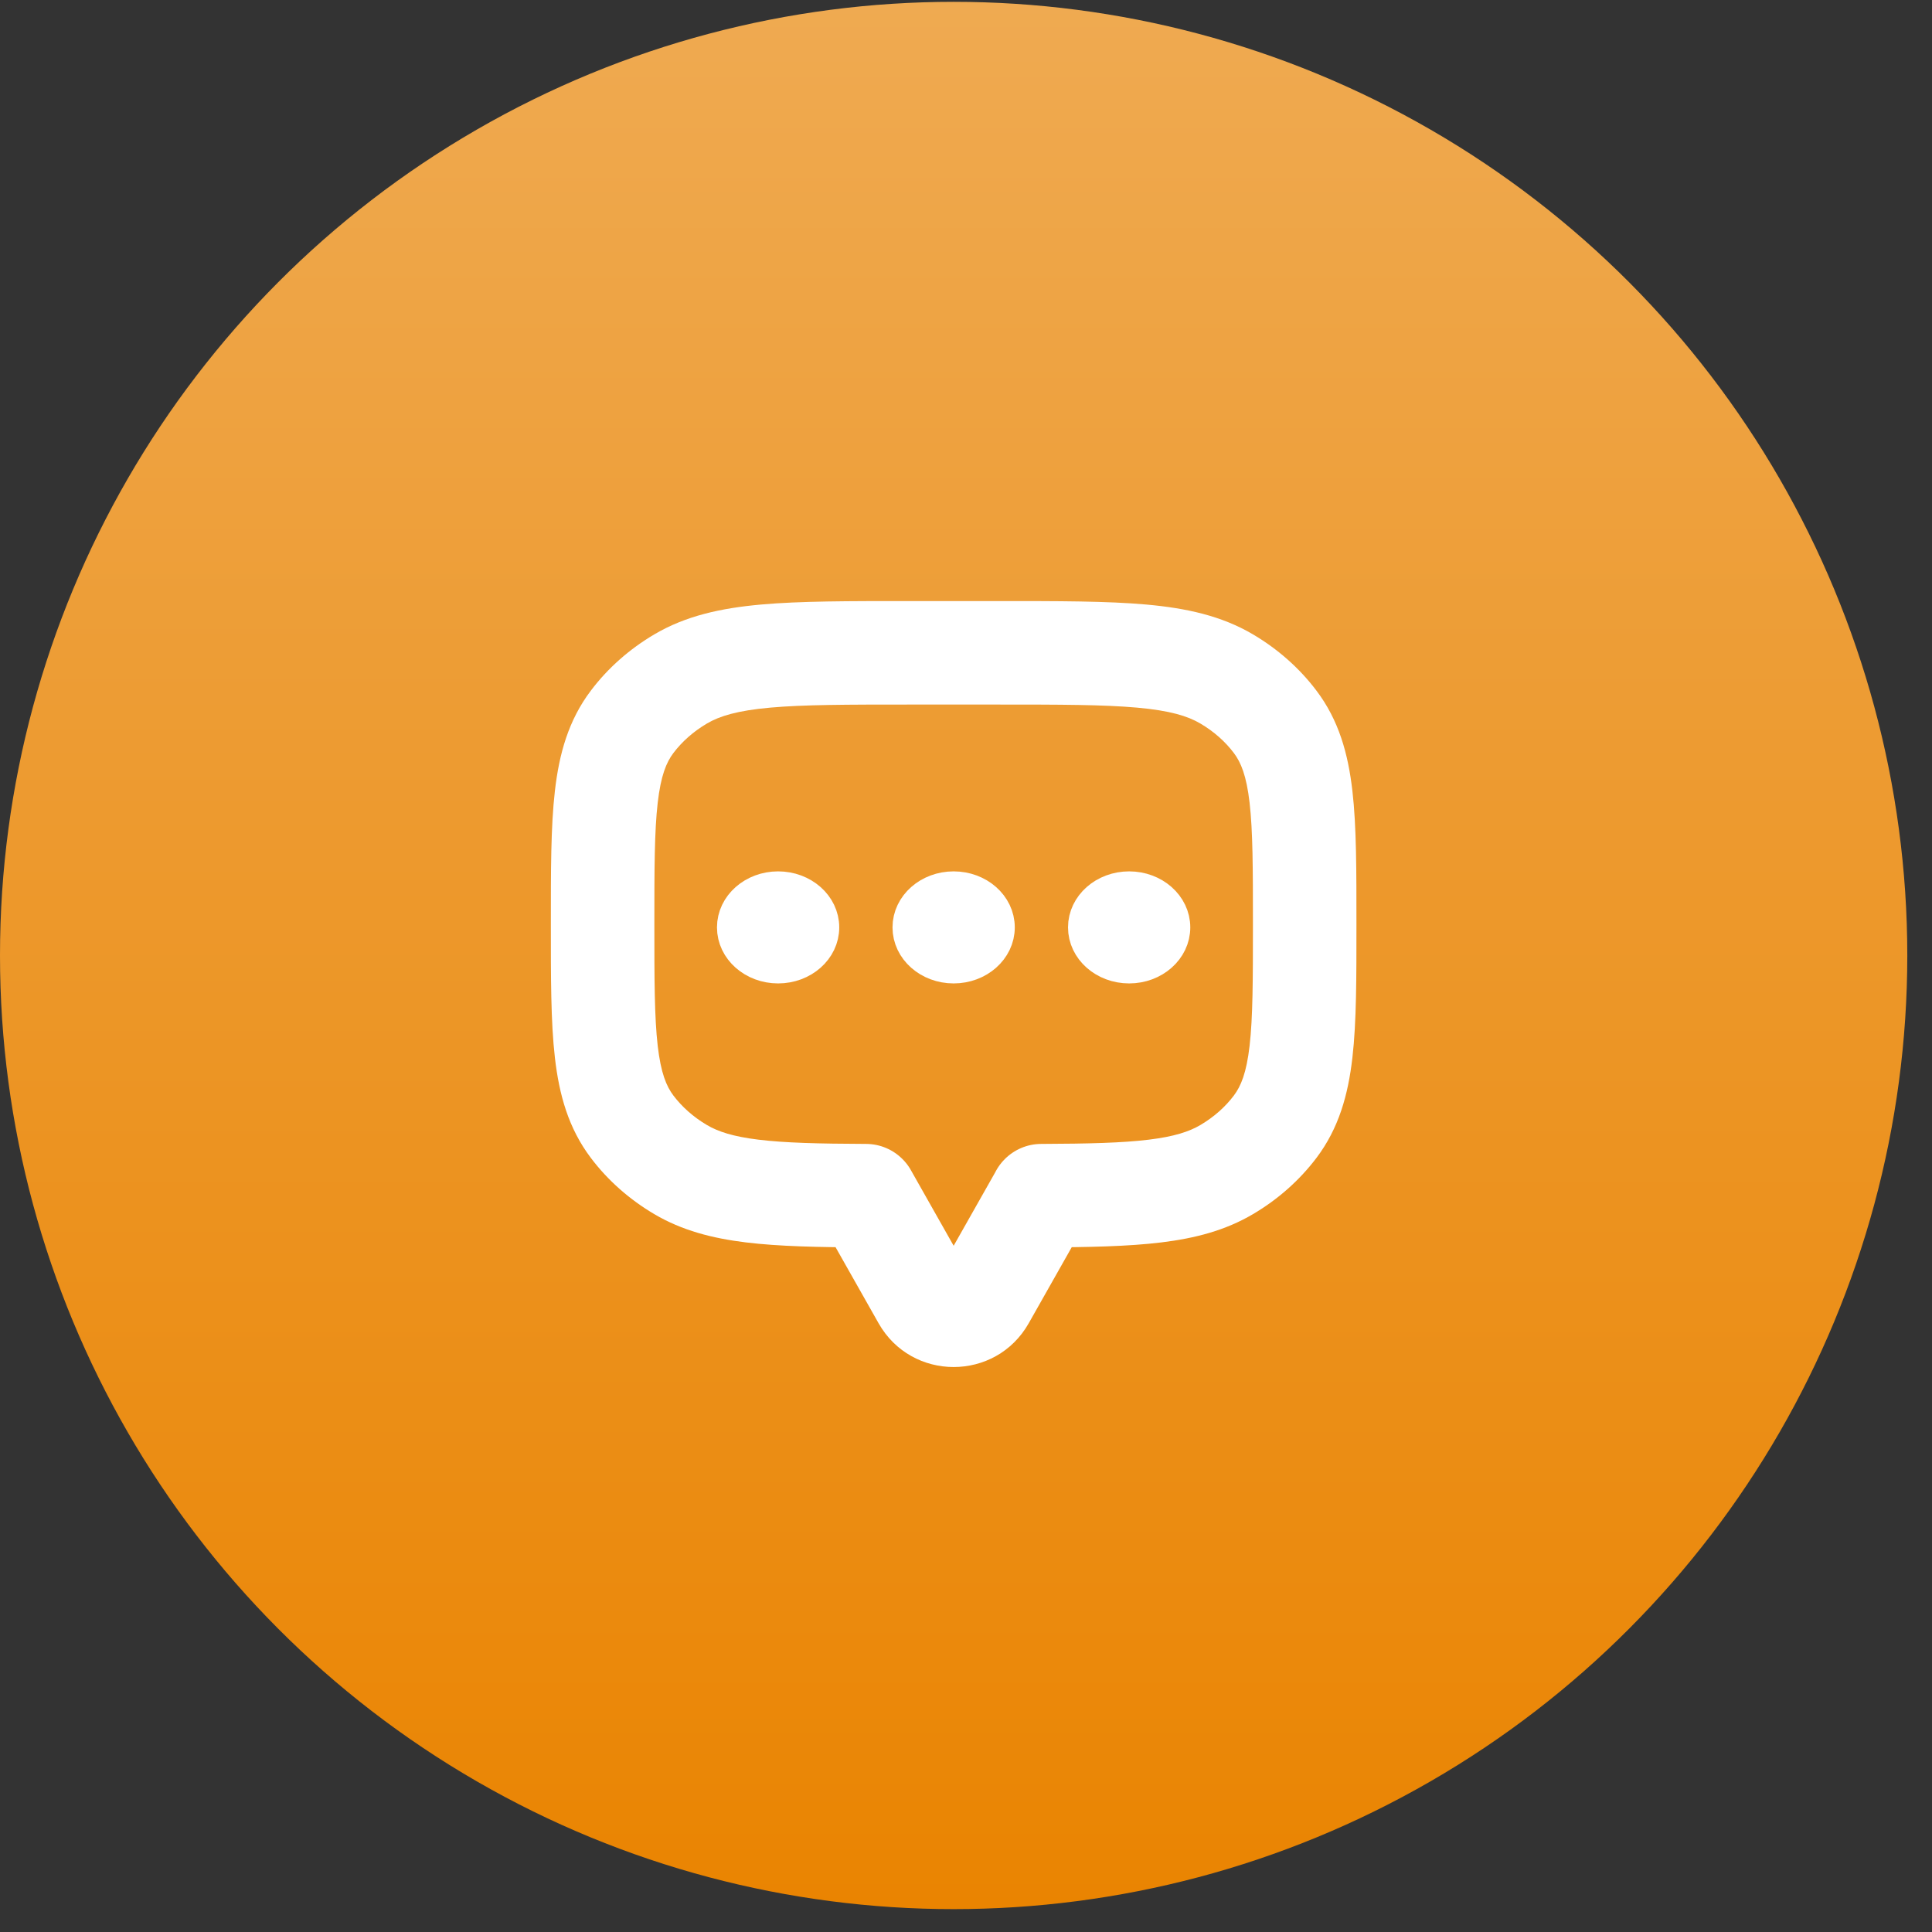
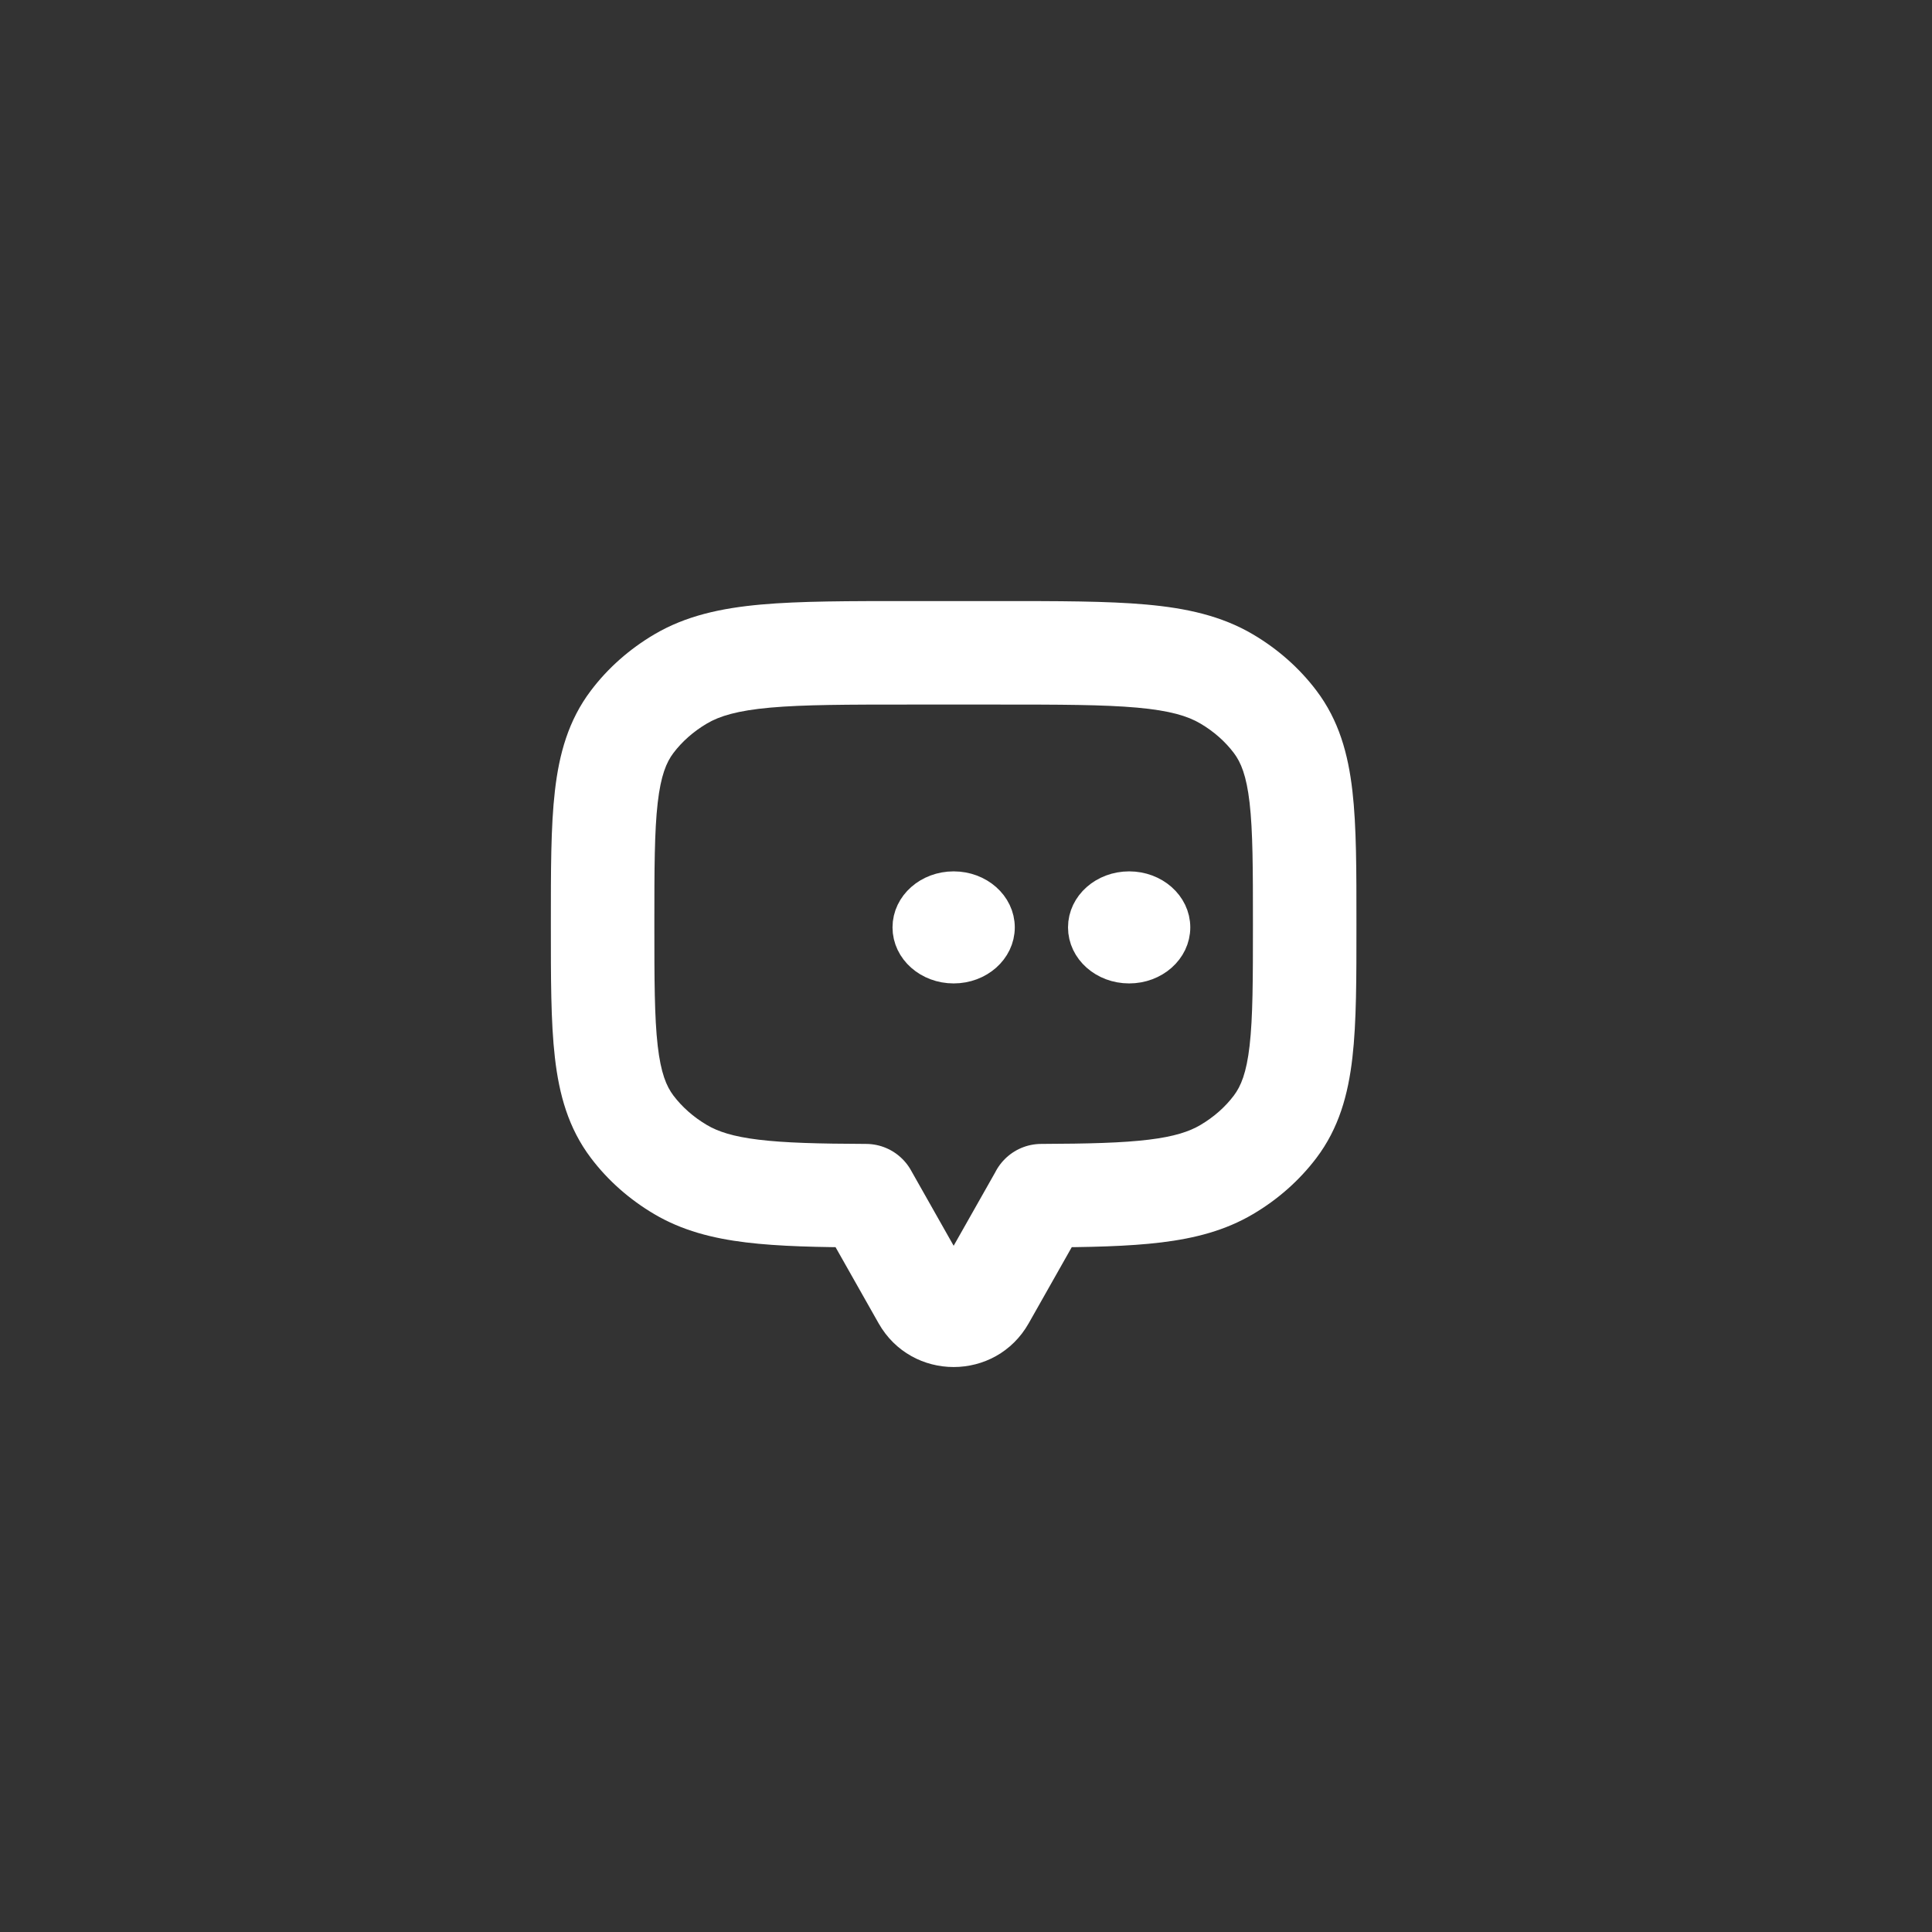
<svg xmlns="http://www.w3.org/2000/svg" width="56" height="56" viewBox="0 0 56 56" fill="none">
  <rect x="0" y="0" width="56" height="56" fill="#333333" stroke="none" />
-   <circle cx="27.642" cy="27.695" r="27.642" fill="url(#paint0_linear_7_363)" />
  <path d="M36.96 20.92L35.763 21.825V21.825L36.96 20.92ZM36.96 32.66L35.763 31.756L36.96 32.66ZM35.556 33.901L34.794 32.609V32.609L35.556 33.901ZM30.186 34.657L30.18 33.157C29.354 33.16 28.686 33.831 28.686 34.657H30.186ZM30.186 34.658L31.491 35.397C31.619 35.172 31.686 34.917 31.686 34.658H30.186ZM28.512 37.616L27.207 36.878L28.512 37.616ZM26.772 37.616L28.077 36.878L26.772 37.616ZM25.098 34.658H23.598C23.598 34.917 23.665 35.172 23.793 35.397L25.098 34.658ZM25.098 34.657H26.598C26.598 33.831 25.93 33.16 25.104 33.157L25.098 34.657ZM19.728 33.901L20.49 32.609H20.49L19.728 33.901ZM18.324 32.66L17.128 33.565L17.128 33.565L18.324 32.66ZM18.324 20.92L19.52 21.825L18.324 20.92ZM19.728 19.68L18.965 18.388L19.728 19.68ZM35.556 19.68L34.794 20.972V20.972L35.556 19.68ZM39.317 26.79C39.317 25.247 39.32 23.962 39.2 22.925C39.077 21.853 38.809 20.878 38.156 20.016L35.763 21.825C35.968 22.096 36.129 22.479 36.22 23.268C36.315 24.094 36.317 25.177 36.317 26.79H39.317ZM38.156 33.565C38.809 32.702 39.077 31.728 39.2 30.656C39.32 29.619 39.317 28.334 39.317 26.79H36.317C36.317 28.404 36.315 29.487 36.22 30.313C36.129 31.102 35.968 31.484 35.763 31.756L38.156 33.565ZM36.319 35.192C37.035 34.77 37.661 34.219 38.156 33.565L35.763 31.756C35.516 32.083 35.189 32.376 34.794 32.609L36.319 35.192ZM30.192 36.157C31.558 36.152 32.703 36.129 33.662 36.012C34.638 35.893 35.517 35.666 36.319 35.192L34.794 32.609C34.474 32.798 34.04 32.944 33.298 33.034C32.538 33.127 31.559 33.152 30.18 33.157L30.192 36.157ZM31.686 34.658V34.657H28.686V34.658H31.686ZM29.818 38.355L31.491 35.397L28.881 33.92L27.207 36.878L29.818 38.355ZM25.466 38.355C26.424 40.047 28.861 40.047 29.818 38.355L27.207 36.878C27.398 36.539 27.886 36.539 28.077 36.878L25.466 38.355ZM23.793 35.397L25.466 38.355L28.077 36.878L26.404 33.92L23.793 35.397ZM23.598 34.657V34.658H26.598V34.657H23.598ZM18.965 35.192C19.767 35.666 20.646 35.893 21.622 36.012C22.581 36.129 23.727 36.152 25.093 36.157L25.104 33.157C23.725 33.152 22.746 33.127 21.986 33.034C21.243 32.944 20.81 32.798 20.49 32.609L18.965 35.192ZM17.128 33.565C17.622 34.219 18.249 34.77 18.965 35.192L20.49 32.609C20.095 32.376 19.768 32.083 19.52 31.756L17.128 33.565ZM15.967 26.79C15.967 28.334 15.964 29.619 16.084 30.656C16.207 31.728 16.475 32.702 17.128 33.565L19.52 31.756C19.315 31.484 19.155 31.102 19.064 30.313C18.969 29.487 18.967 28.404 18.967 26.79H15.967ZM17.128 20.016C16.475 20.878 16.207 21.853 16.084 22.925C15.964 23.962 15.967 25.247 15.967 26.79H18.967C18.967 25.177 18.969 24.094 19.064 23.268C19.155 22.479 19.315 22.096 19.52 21.825L17.128 20.016ZM18.965 18.388C18.249 18.811 17.622 19.361 17.128 20.016L19.52 21.825C19.768 21.498 20.095 21.205 20.49 20.972L18.965 18.388ZM26.37 17.422C24.611 17.422 23.192 17.421 22.056 17.523C20.903 17.627 19.882 17.847 18.965 18.388L20.49 20.972C20.857 20.755 21.371 20.597 22.325 20.511C23.295 20.424 24.556 20.422 26.37 20.422V17.422ZM28.914 17.422H26.37V20.422H28.914V17.422ZM36.319 18.388C35.402 17.847 34.381 17.627 33.228 17.523C32.092 17.421 30.673 17.422 28.914 17.422V20.422C30.728 20.422 31.988 20.424 32.959 20.511C33.913 20.597 34.427 20.755 34.794 20.972L36.319 18.388ZM38.156 20.016C37.661 19.361 37.035 18.811 36.319 18.388L34.794 20.972C35.189 21.205 35.516 21.498 35.763 21.825L38.156 20.016Z" fill="white" />
  <ellipse cx="32.729" cy="26.881" rx="1.272" ry="1.124" fill="white" stroke="white" stroke-linecap="round" />
  <ellipse cx="27.642" cy="26.881" rx="1.272" ry="1.124" fill="white" stroke="white" stroke-linecap="round" />
-   <ellipse cx="22.554" cy="26.881" rx="1.272" ry="1.124" fill="white" stroke="white" stroke-linecap="round" />
  <defs>
    <linearGradient id="paint0_linear_7_363" x1="27.642" y1="0.053" x2="27.642" y2="55.337" gradientUnits="userSpaceOnUse">
      <stop stop-color="#EFAA51" />
      <stop offset="1" stop-color="#EA8401" />
    </linearGradient>
  </defs>
</svg>